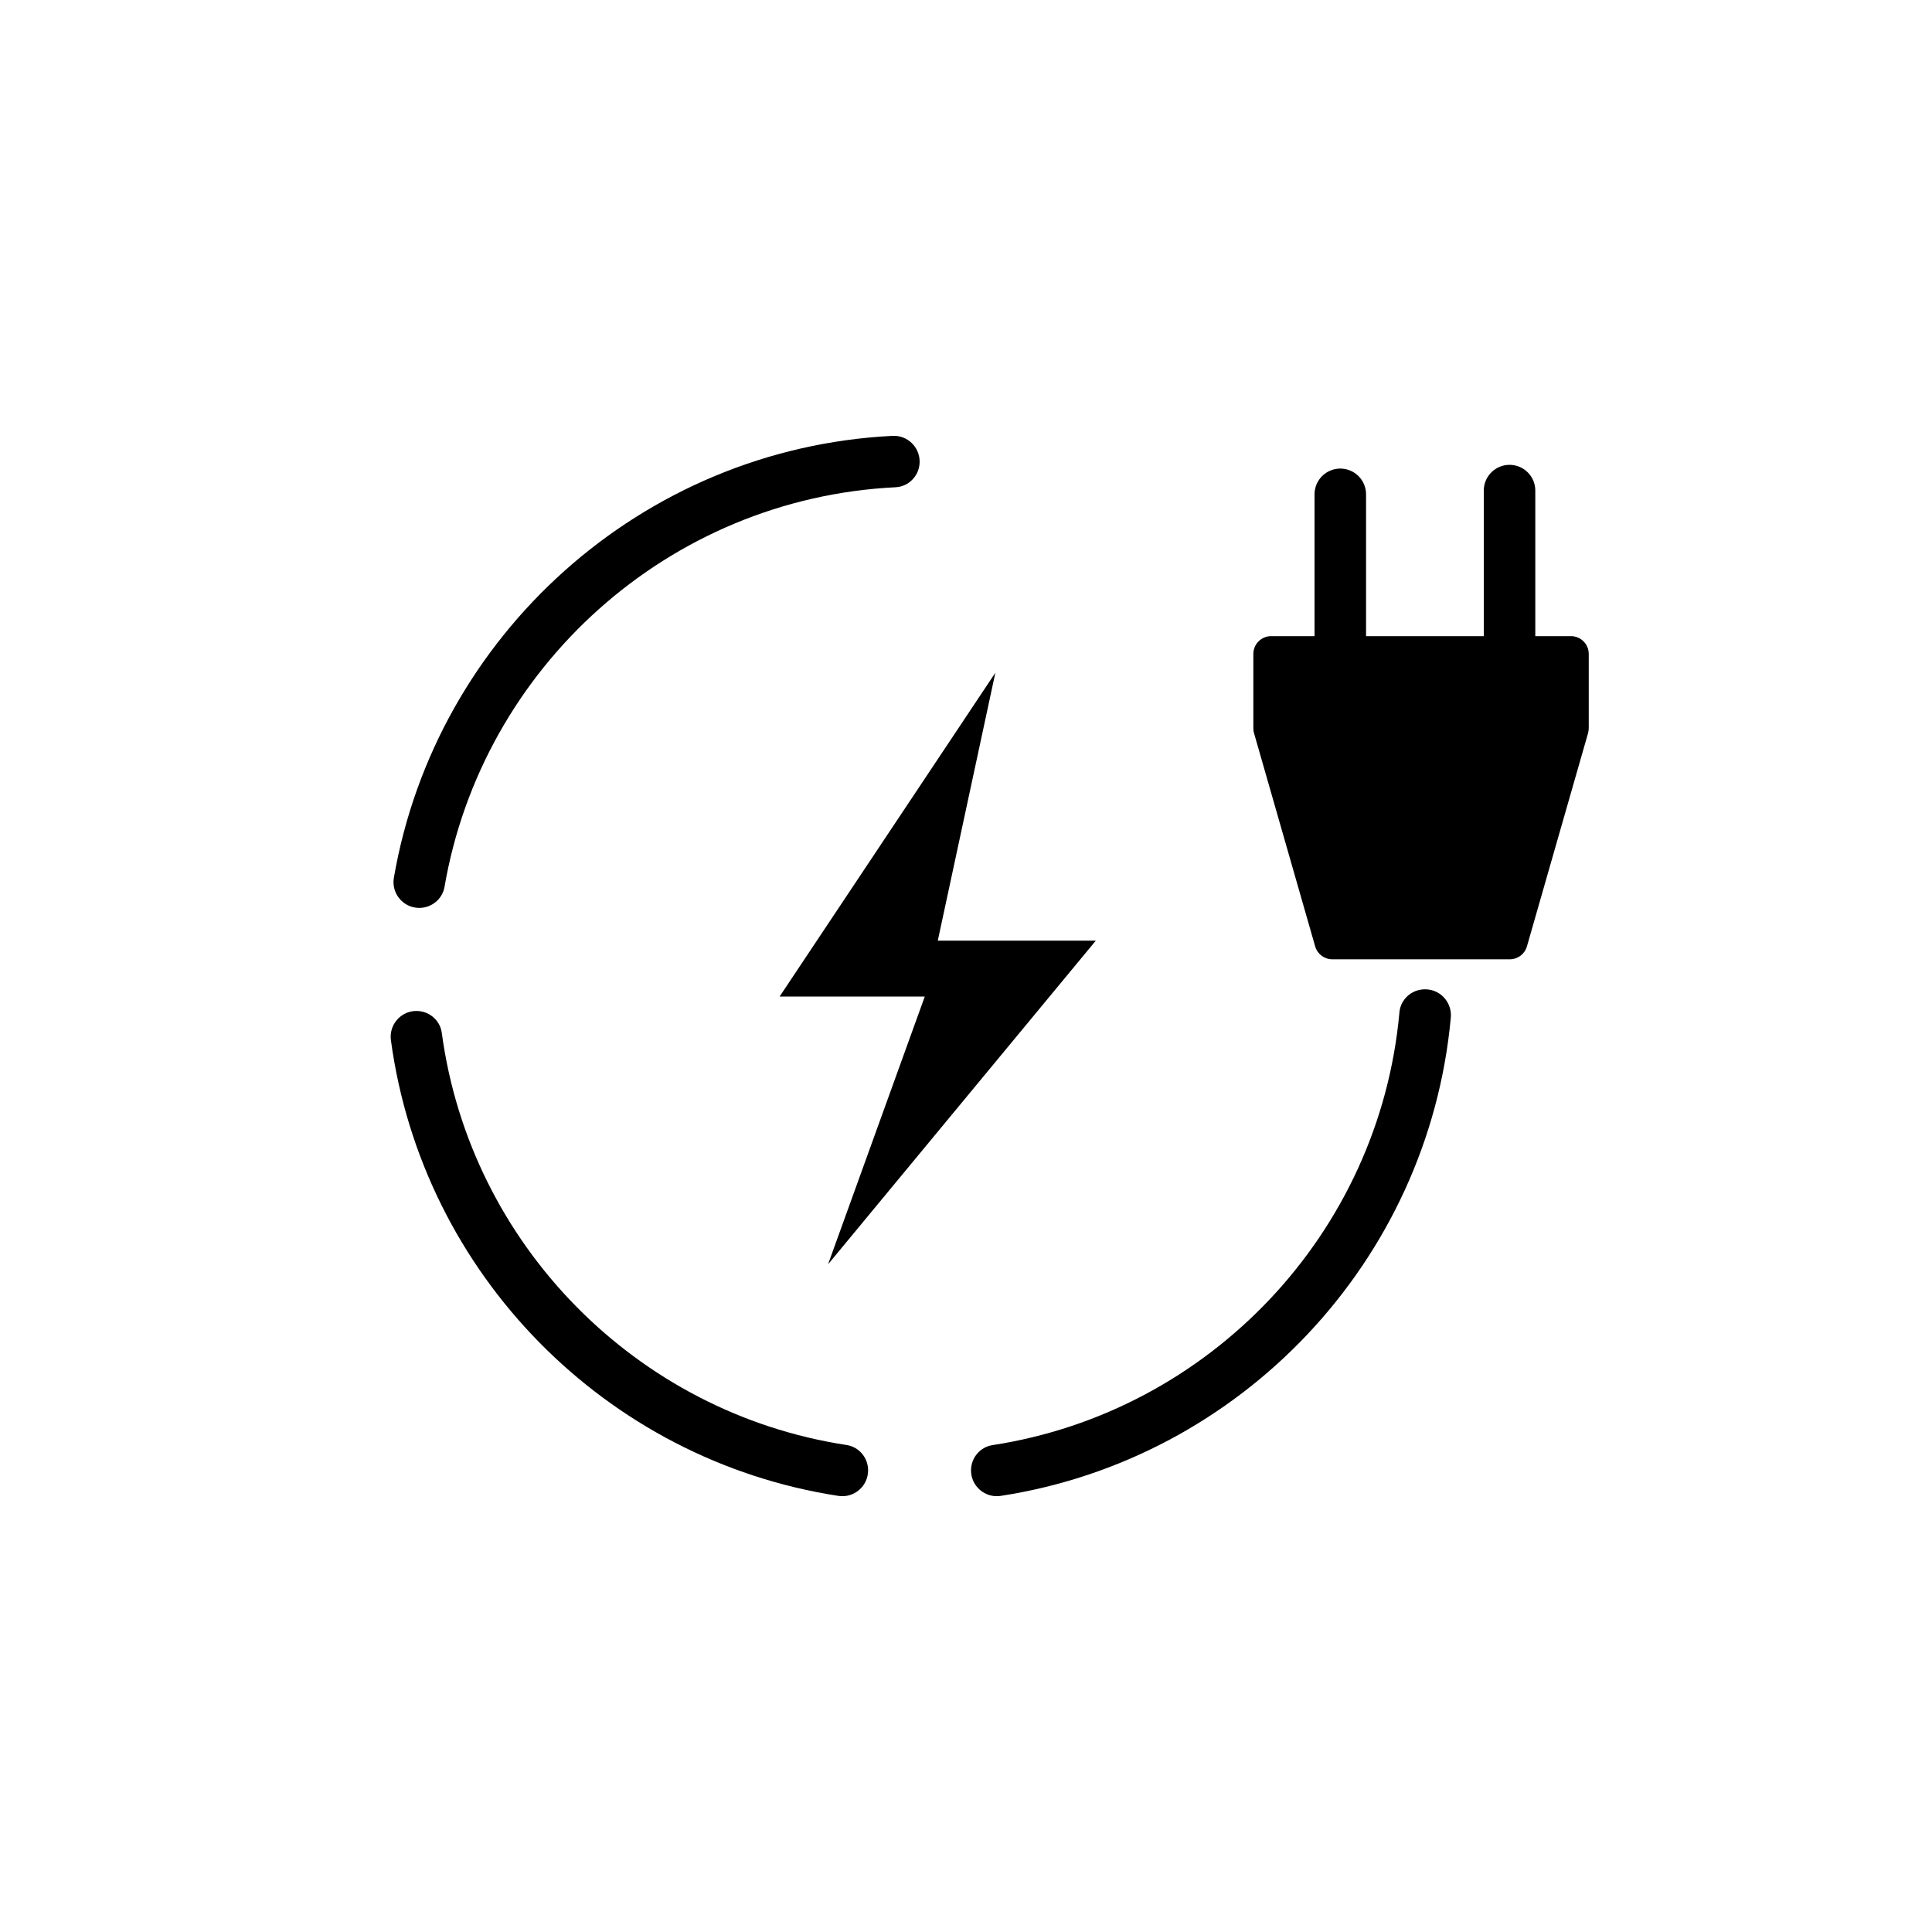
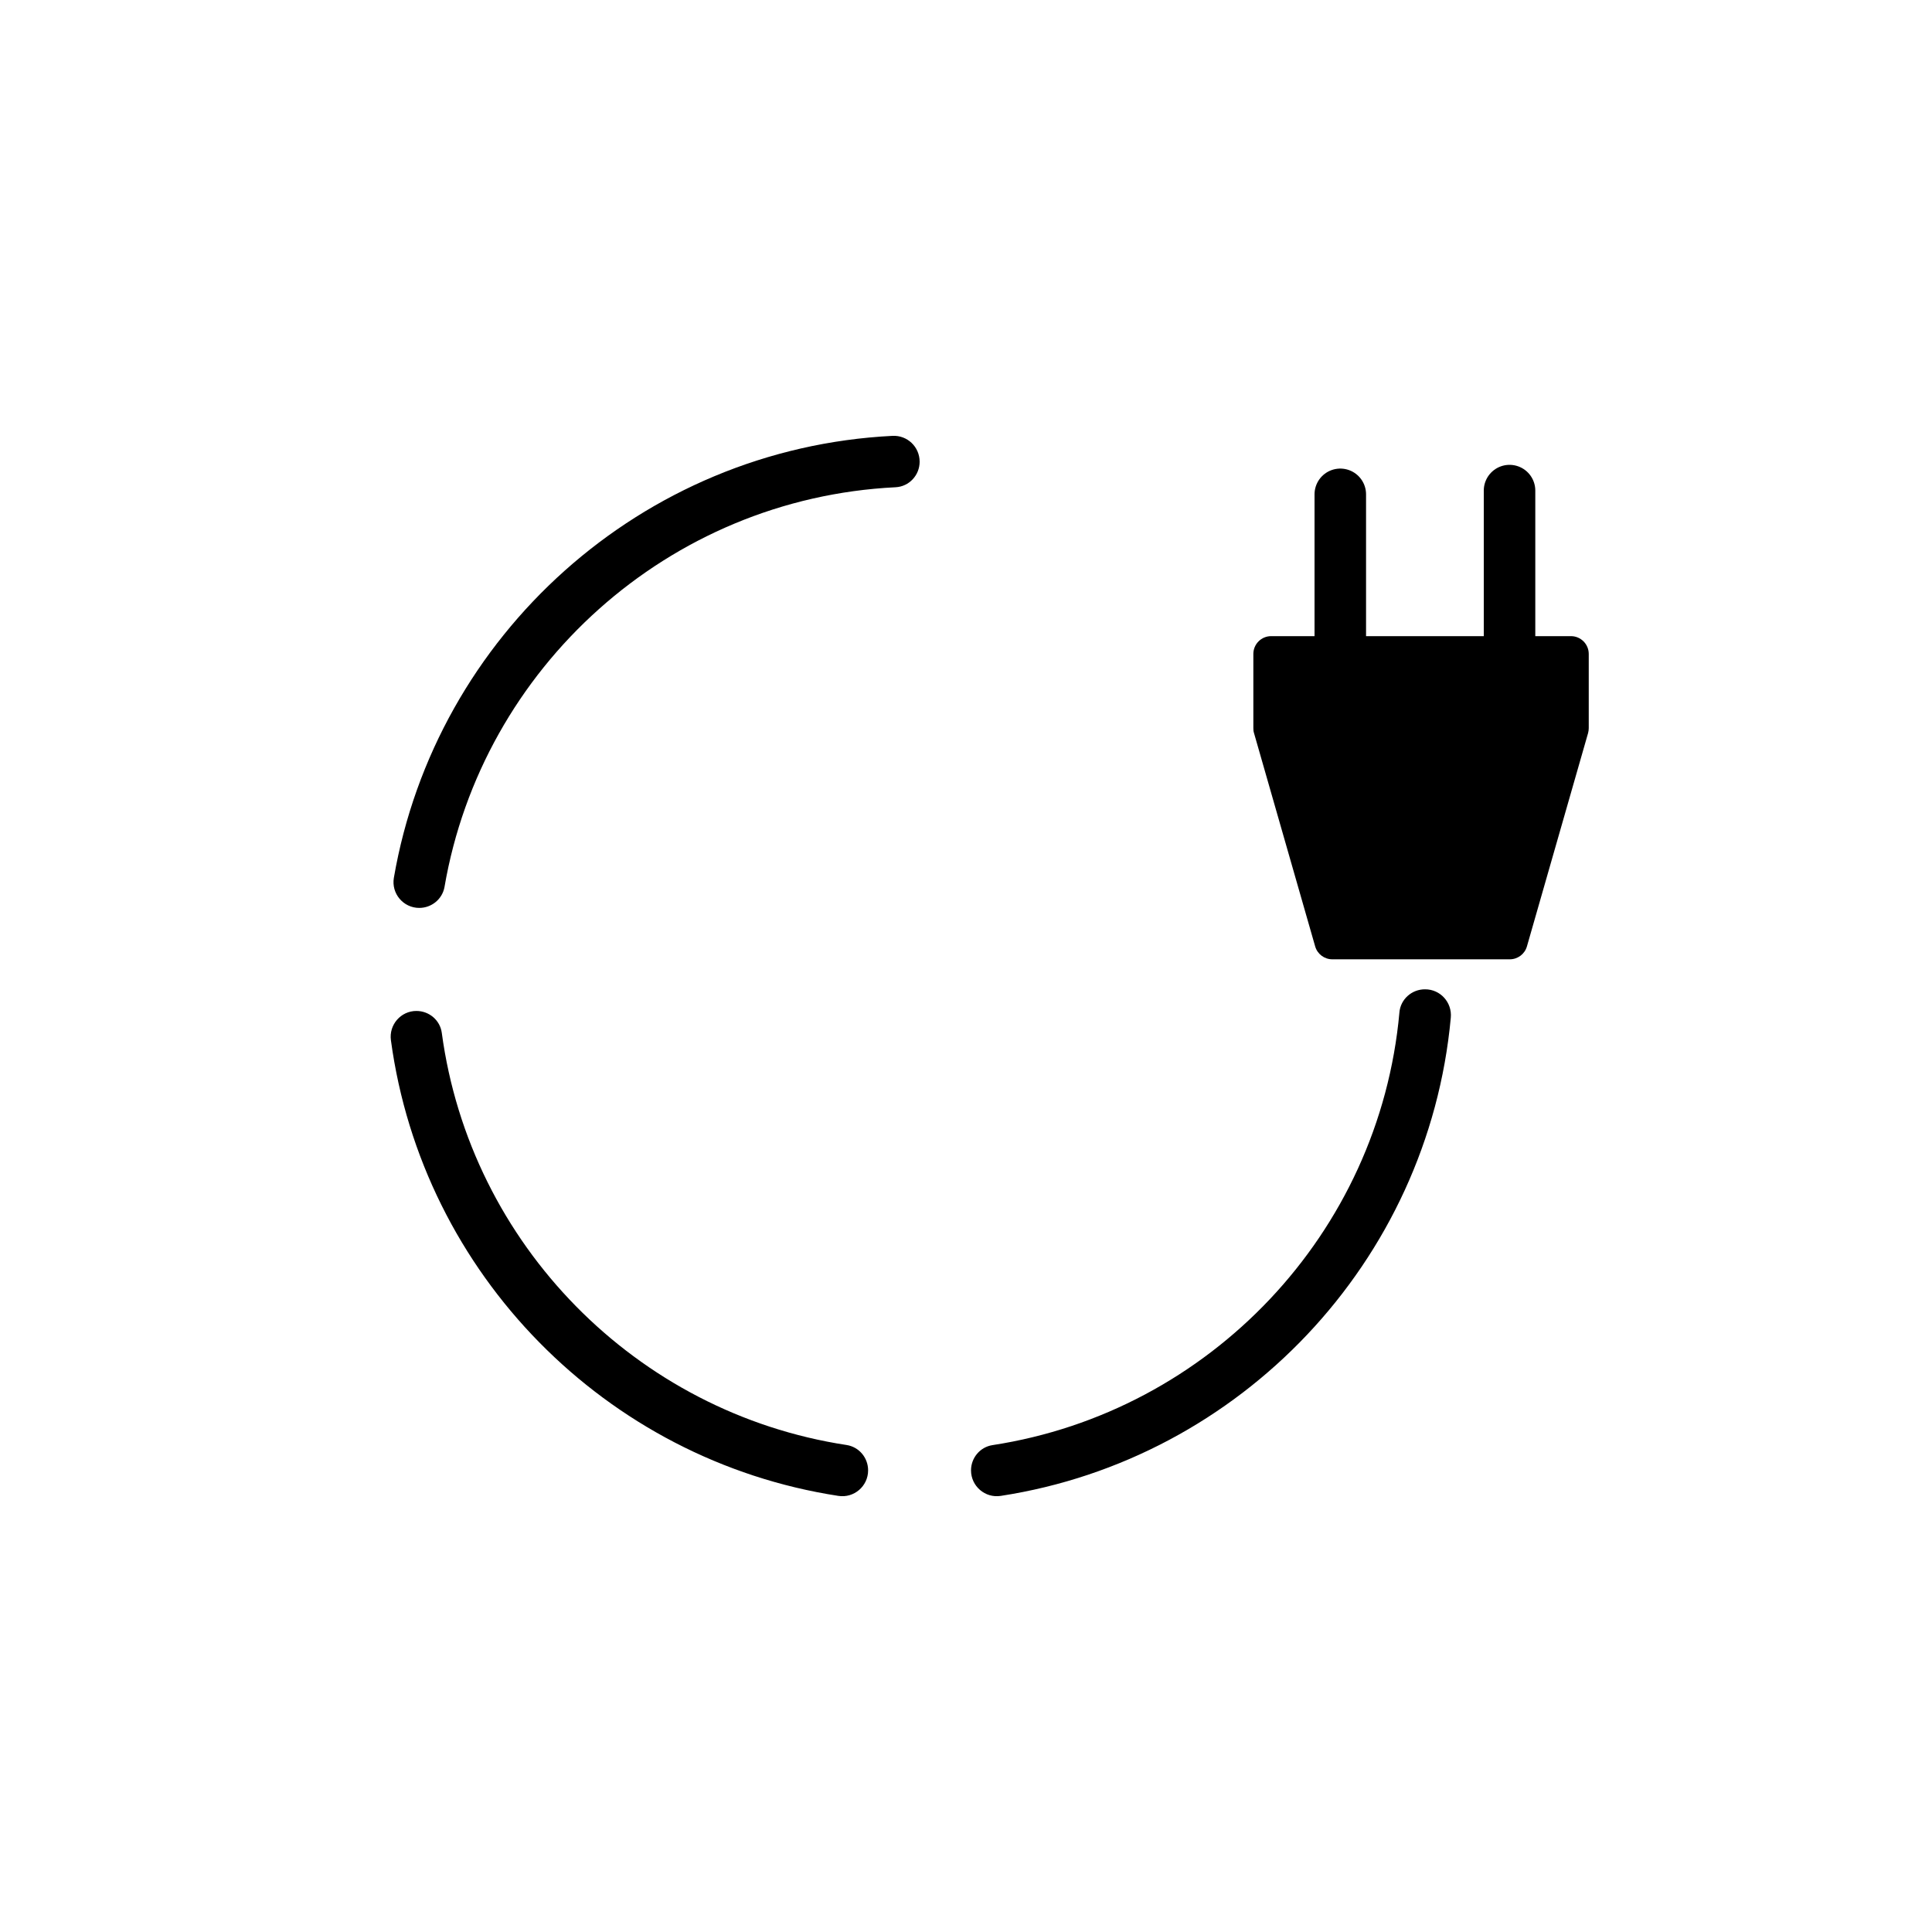
<svg xmlns="http://www.w3.org/2000/svg" id="Ebene_1" data-name="Ebene 1" viewBox="0 0 150 150">
  <defs>
    <style>
      .cls-1 {
        stroke-width: 0px;
      }

      .cls-2 {
        fill: none;
        stroke: #000;
        stroke-linecap: round;
        stroke-miterlimit: 10;
        stroke-width: 4px;
      }
    </style>
  </defs>
  <path class="cls-1" d="M32.55,70.49h0c.96,0,1.79-.68,1.96-1.62,2.92-17.03,17.38-30.17,35.02-31.04,1.05-.05,1.87-.93,1.87-1.98h0c0-1.16-.96-2.07-2.11-2.01-19.49.98-35.47,15.5-38.71,34.31-.21,1.22.73,2.34,1.97,2.34ZM108.65,78.61c-1.55,17.16-14.75,31.01-31.6,33.59-.96.15-1.66.99-1.66,1.96h0c0,1.23,1.1,2.17,2.31,1.98,18.61-2.86,33.2-18.17,34.94-37.13.11-1.18-.81-2.2-1.99-2.2h-.02c-1.02,0-1.89.77-1.98,1.79ZM32.33,78.49h0c-1.21,0-2.14,1.07-1.98,2.27,2.45,18.16,16.69,32.61,34.74,35.38,1.21.19,2.31-.75,2.31-1.98h0c0-.98-.7-1.82-1.67-1.97-16.34-2.49-29.22-15.58-31.43-32-.13-.98-.98-1.7-1.97-1.7Z" />
-   <polygon class="cls-1" points="77.28 52.23 60.53 77.37 71.8 77.37 64.29 98.16 85.08 73.03 72.81 73.03 77.28 52.23" />
  <path class="cls-1" d="M123.35,50.77v5.76c0,.13-.02.26-.05.38l-4.75,16.57c-.17.59-.71,1-1.33,1h-13.78c-.62,0-1.16-.41-1.33-1l-4.75-16.57c-.04-.12-.05-.25-.05-.38v-5.76c0-.76.62-1.38,1.38-1.38h23.28c.76,0,1.38.62,1.38,1.38Z" />
  <line class="cls-2" x1="104.06" y1="38.38" x2="104.06" y2="50.22" />
  <line class="cls-2" x1="117.2" y1="38.09" x2="117.2" y2="50.34" />
</svg>